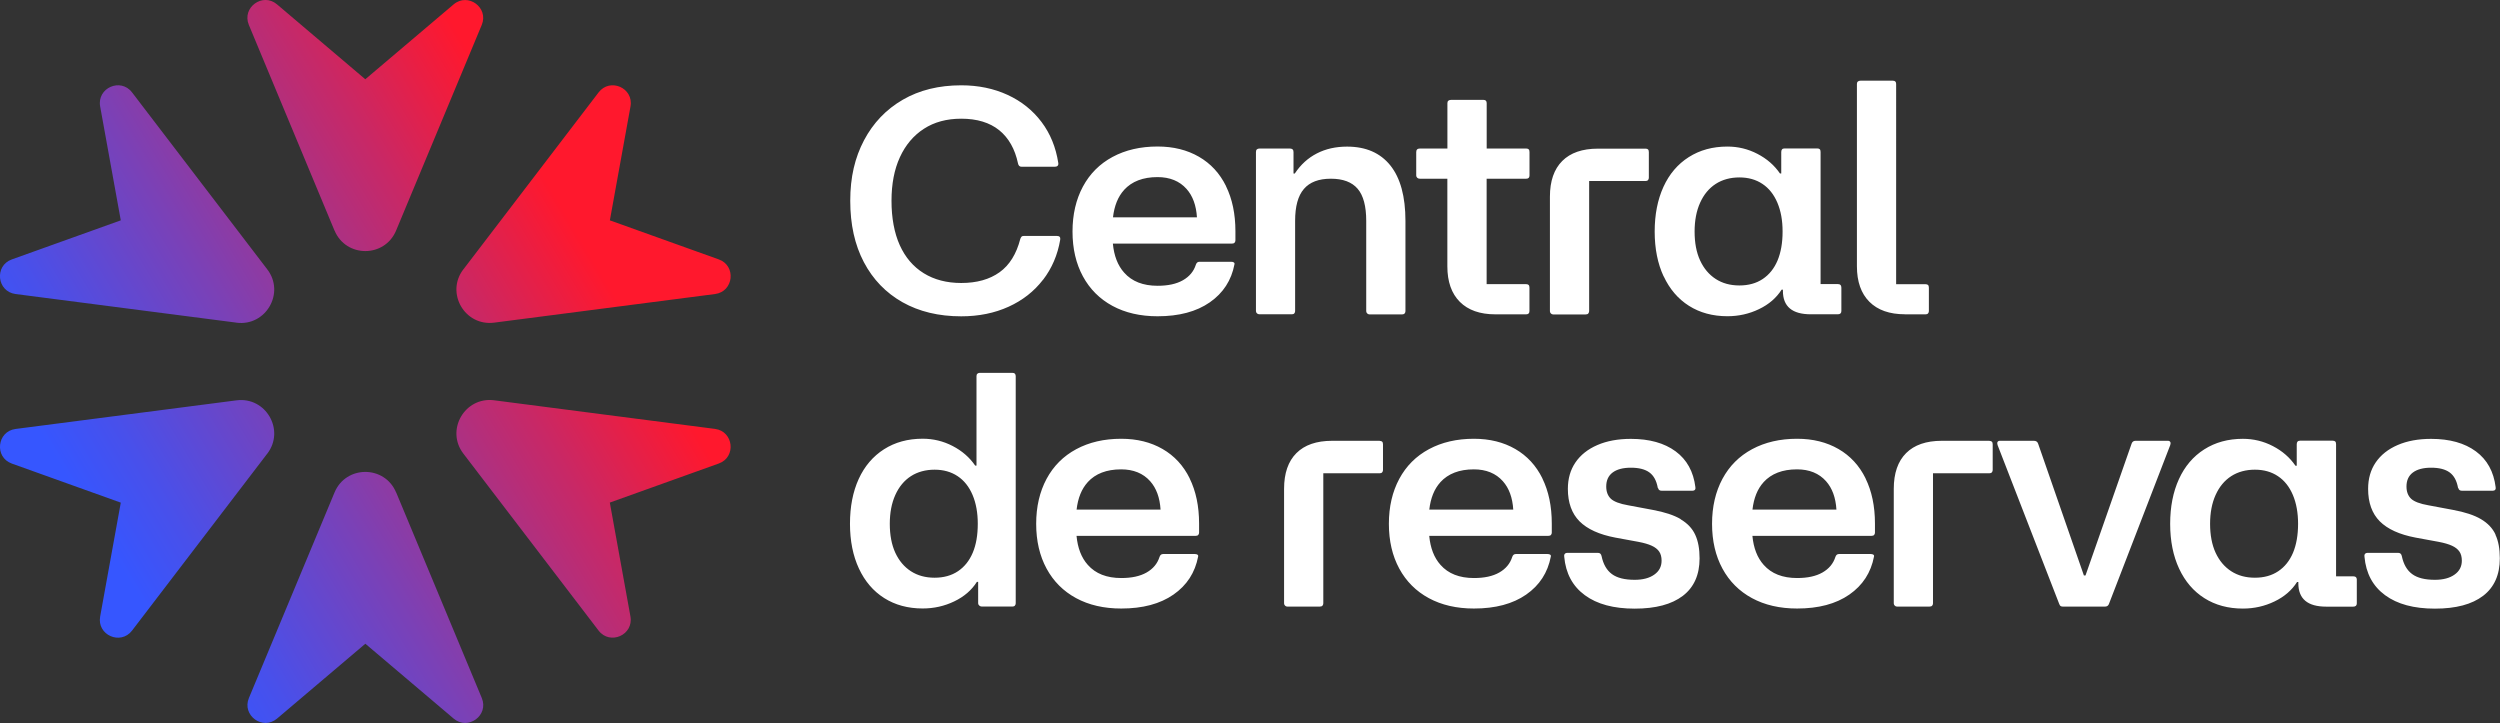
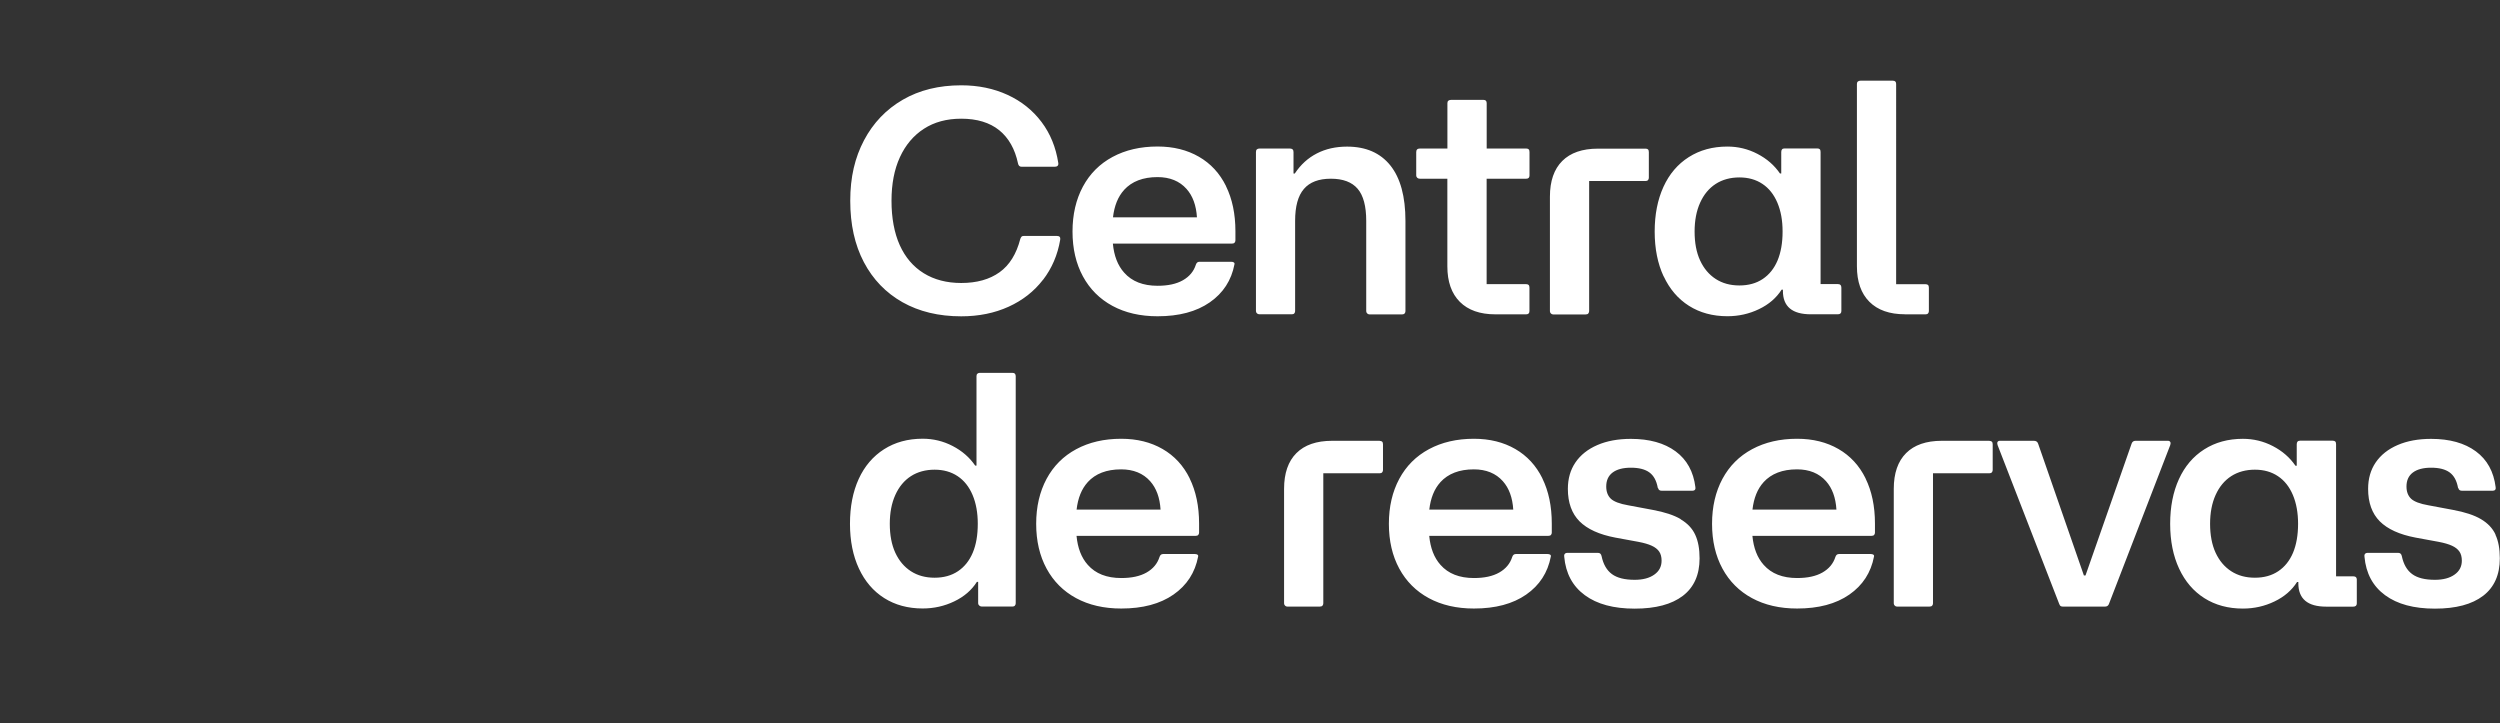
<svg xmlns="http://www.w3.org/2000/svg" id="Capa_2" viewBox="0 0 466.54 134.92">
  <rect x="0" y="0" width="466.54" height="134.92" fill="#333333" stroke="none" />
  <defs>
    <style>.cls-1{fill:url(#Degradado_sin_nombre_15);}.cls-1,.cls-2{stroke-width:0px;}.cls-2{fill:#fff;}</style>
    <linearGradient id="Degradado_sin_nombre_15" x1=".33" y1="112.83" x2="126.29" y2="38.51" gradientTransform="translate(.33 -5.43) rotate(-.26)" gradientUnits="userSpaceOnUse">
      <stop offset=".13" stop-color="#3656ff" />
      <stop offset=".22" stop-color="#4850eb" />
      <stop offset=".41" stop-color="#7a41b7" />
      <stop offset=".68" stop-color="#c82866" />
      <stop offset=".85" stop-color="#ff182d" />
    </linearGradient>
  </defs>
  <g id="DESIGN">
    <path class="cls-2" d="m194.64,52.21c-1.66,2.16-3.8,3.84-6.42,5.03-2.62,1.19-5.57,1.79-8.84,1.79-4.2,0-7.85-.88-10.96-2.63-3.11-1.76-5.51-4.25-7.21-7.48-1.7-3.23-2.54-7.04-2.54-11.45s.86-8.04,2.57-11.29c1.72-3.25,4.13-5.77,7.24-7.57,3.11-1.8,6.74-2.69,10.9-2.69,3.19,0,6.08.6,8.66,1.79,2.58,1.19,4.69,2.88,6.33,5.06s2.67,4.72,3.12,7.63c.04.24,0,.42-.12.54s-.3.18-.54.18h-6.18c-.36,0-.59-.2-.67-.61-.57-2.7-1.74-4.77-3.51-6.21-1.78-1.43-4.14-2.15-7.09-2.15-2.71,0-5.03.63-6.96,1.88-1.94,1.25-3.43,3.02-4.48,5.3-1.05,2.28-1.57,5-1.57,8.15s.51,5.99,1.54,8.27c1.03,2.28,2.52,4.03,4.48,5.24,1.96,1.21,4.29,1.82,6.99,1.82,2.91,0,5.29-.67,7.15-2,1.86-1.33,3.15-3.41,3.88-6.24.08-.2.16-.34.24-.42s.22-.12.42-.12h6.18c.24,0,.41.06.51.18.1.12.13.3.09.54-.48,2.83-1.55,5.32-3.21,7.48Zm34.15-17.47c1.17,2.38,1.76,5.19,1.76,8.42v1.7c0,.16-.05.3-.15.42s-.27.18-.51.18h-22.21c.21,2.25.9,4.07,2.11,5.42,1.45,1.64,3.53,2.45,6.24,2.45,1.94,0,3.51-.34,4.72-1.03,1.21-.69,2.02-1.65,2.42-2.91.12-.36.34-.54.67-.54h5.93c.2,0,.36.04.48.12.12.08.16.2.12.36-.57,2.99-2.1,5.35-4.6,7.09-2.5,1.74-5.75,2.6-9.75,2.6-3.23,0-6.04-.65-8.42-1.94-2.38-1.29-4.22-3.13-5.51-5.51-1.29-2.38-1.94-5.17-1.94-8.36s.65-5.98,1.94-8.39c1.29-2.4,3.14-4.25,5.54-5.54,2.4-1.29,5.2-1.94,8.39-1.94,2.95,0,5.52.64,7.72,1.91,2.2,1.27,3.89,3.1,5.06,5.48Zm-19.01.7c-1.15,1.26-1.83,2.97-2.08,5.12h15.67c-.14-2.23-.78-4-1.94-5.3-1.31-1.47-3.12-2.21-5.42-2.21-2.71,0-4.78.8-6.24,2.39Zm31.76,23.04c.1-.12.15-.26.15-.42v-16.84c0-2.7.54-4.69,1.64-5.96,1.09-1.27,2.76-1.91,5.03-1.91s3.93.63,5,1.88c1.07,1.25,1.6,3.25,1.6,6v16.84c0,.16.06.3.18.42s.26.18.42.18h6.12c.2,0,.35-.06.45-.18s.15-.26.15-.42v-16.84c0-4.56-.94-8.01-2.82-10.36-1.88-2.34-4.57-3.51-8.08-3.51-2.1,0-3.98.42-5.63,1.27-1.66.85-3.03,2.1-4.12,3.75h-.24v-4c0-.24-.06-.41-.18-.51-.12-.1-.28-.15-.48-.15h-5.69c-.2,0-.36.05-.48.15-.12.1-.18.27-.18.51v29.67c0,.16.06.3.18.42s.28.18.48.18h6.06c.2,0,.35-.06.45-.18Zm23.41-25.13h5.15v16.35c0,2.87.78,5.08,2.33,6.63,1.55,1.55,3.76,2.33,6.63,2.33h5.75c.4,0,.61-.2.61-.61v-4.36c0-.24-.05-.41-.15-.51-.1-.1-.25-.15-.45-.15h-7.39v-19.68h7.39c.4,0,.61-.2.61-.61v-4.36c0-.24-.05-.41-.15-.51-.1-.1-.25-.15-.45-.15h-7.39v-8.48c0-.2-.05-.35-.15-.45-.1-.1-.25-.15-.45-.15h-6.06c-.2,0-.36.05-.49.15-.12.1-.18.25-.18.45v8.48h-5.15c-.44,0-.67.22-.67.67v4.36c0,.16.06.3.18.42s.28.18.48.18Zm31.46,25.13c.1-.12.15-.26.15-.42v-24.28h10.54c.2,0,.35-.06.45-.18.1-.12.15-.26.15-.42v-4.78c0-.24-.05-.41-.15-.51-.1-.1-.25-.15-.45-.15h-8.9c-2.91,0-5.13.77-6.66,2.3-1.53,1.53-2.3,3.75-2.3,6.66v21.38c0,.16.06.3.18.42s.26.18.42.18h6.06c.24,0,.41-.06.51-.18Zm14.05-6.9c-1.11-2.38-1.67-5.17-1.67-8.36s.55-5.97,1.64-8.36c1.09-2.38,2.66-4.23,4.72-5.54,2.06-1.31,4.46-1.97,7.21-1.97,1.98,0,3.85.45,5.6,1.36,1.76.91,3.16,2.13,4.21,3.66h.24v-4c0-.44.2-.67.61-.67h6.12c.2,0,.35.05.46.15.1.1.15.27.15.51v24.65h3.21c.44,0,.67.22.67.67v4.36c0,.4-.22.61-.67.61h-5.03c-1.74,0-3.04-.36-3.91-1.09-.87-.73-1.3-1.82-1.3-3.27v-.24h-.24c-.97,1.53-2.37,2.75-4.21,3.63-1.84.89-3.81,1.33-5.9,1.33-2.75,0-5.14-.65-7.18-1.94-2.04-1.29-3.61-3.13-4.72-5.51Zm5.78-8.36c0,2.1.34,3.9,1.03,5.39.69,1.49,1.66,2.64,2.91,3.45,1.25.81,2.72,1.21,4.42,1.21s3.15-.4,4.36-1.21c1.21-.81,2.13-1.96,2.76-3.45.62-1.49.94-3.29.94-5.39s-.32-3.85-.97-5.39c-.65-1.53-1.57-2.7-2.79-3.51-1.21-.81-2.64-1.21-4.3-1.21s-3.17.4-4.42,1.21c-1.25.81-2.22,1.98-2.91,3.51-.69,1.53-1.03,3.33-1.03,5.39Zm39.24,15.44h3.88c.2,0,.35-.06.45-.18s.15-.26.15-.42v-4.36c0-.24-.05-.41-.15-.51-.1-.1-.25-.15-.45-.15h-5.51V15.66c0-.2-.05-.35-.15-.45-.1-.1-.25-.15-.45-.15h-6.06c-.2,0-.36.05-.48.15-.12.1-.18.25-.18.45v34.03c0,2.87.78,5.08,2.33,6.63,1.55,1.55,3.76,2.33,6.63,2.33Zm-166.08,11.09c.1.1.15.25.15.45v42.39c0,.16-.05.3-.15.42-.1.12-.25.18-.45.18h-5.75c-.16,0-.31-.06-.45-.18-.14-.12-.21-.26-.21-.42v-4h-.24c-.97,1.53-2.37,2.75-4.21,3.63-1.84.89-3.81,1.33-5.9,1.33-2.75,0-5.14-.65-7.18-1.94-2.04-1.29-3.61-3.13-4.72-5.51-1.11-2.38-1.67-5.17-1.67-8.36s.54-5.97,1.63-8.36c1.09-2.38,2.67-4.23,4.72-5.54,2.06-1.31,4.46-1.97,7.21-1.97,1.98,0,3.85.45,5.6,1.36,1.76.91,3.16,2.13,4.21,3.66h.24v-16.71c0-.2.06-.35.18-.45.12-.1.26-.15.42-.15h6.12c.2,0,.35.05.45.15Zm-6.93,28.01c0-2.06-.32-3.85-.97-5.39-.65-1.53-1.57-2.7-2.79-3.51-1.21-.81-2.65-1.21-4.3-1.21s-3.17.4-4.42,1.21c-1.25.81-2.22,1.98-2.91,3.51-.69,1.53-1.03,3.33-1.03,5.39s.34,3.9,1.03,5.39c.69,1.49,1.66,2.64,2.91,3.45,1.25.81,2.73,1.21,4.42,1.21s3.15-.4,4.36-1.21c1.21-.81,2.13-1.96,2.76-3.45.63-1.49.94-3.29.94-5.39Zm39.54-8.48c1.17,2.38,1.76,5.19,1.76,8.42v1.7c0,.16-.05.3-.15.42s-.27.18-.51.18h-22.21c.21,2.25.9,4.07,2.11,5.42,1.45,1.64,3.53,2.45,6.24,2.45,1.94,0,3.51-.34,4.72-1.03,1.21-.69,2.02-1.65,2.42-2.91.12-.36.34-.54.67-.54h5.93c.2,0,.36.04.48.12.12.08.16.2.12.36-.57,2.99-2.1,5.35-4.6,7.09-2.5,1.74-5.75,2.6-9.75,2.6-3.23,0-6.04-.65-8.42-1.94-2.38-1.29-4.22-3.13-5.51-5.51-1.29-2.38-1.94-5.17-1.94-8.36s.65-5.98,1.94-8.39c1.29-2.4,3.14-4.25,5.54-5.54,2.4-1.29,5.2-1.94,8.39-1.94,2.95,0,5.52.64,7.72,1.91,2.2,1.27,3.89,3.1,5.06,5.48Zm-19.02.7c-1.15,1.26-1.83,2.97-2.08,5.12h15.67c-.14-2.23-.78-4-1.94-5.3-1.31-1.47-3.12-2.21-5.42-2.21-2.71,0-4.79.8-6.24,2.39Zm54.5-7.72h-8.9c-2.91,0-5.13.77-6.66,2.3-1.53,1.53-2.3,3.75-2.3,6.66v21.38c0,.16.06.3.18.42s.26.18.42.18h6.06c.24,0,.41-.06.51-.18.1-.12.15-.26.15-.42v-24.28h10.54c.2,0,.35-.06.45-.18s.15-.26.15-.42v-4.78c0-.24-.05-.41-.15-.51-.1-.1-.25-.15-.45-.15Zm30.34,7.02c1.17,2.38,1.76,5.19,1.76,8.42v1.7c0,.16-.05.3-.15.42s-.27.18-.51.18h-22.21c.21,2.25.9,4.07,2.11,5.42,1.45,1.64,3.53,2.45,6.24,2.45,1.94,0,3.51-.34,4.72-1.03,1.21-.69,2.02-1.65,2.42-2.91.12-.36.34-.54.67-.54h5.93c.2,0,.36.04.48.12.12.08.16.2.12.36-.57,2.99-2.1,5.35-4.6,7.09-2.5,1.74-5.75,2.6-9.75,2.6-3.23,0-6.04-.65-8.42-1.94-2.38-1.29-4.22-3.13-5.51-5.51-1.29-2.38-1.94-5.17-1.94-8.36s.65-5.98,1.94-8.39c1.29-2.4,3.14-4.25,5.54-5.54,2.4-1.29,5.2-1.94,8.39-1.94,2.95,0,5.52.64,7.72,1.91,2.2,1.27,3.89,3.1,5.06,5.48Zm-19.02.7c-1.15,1.26-1.83,2.97-2.08,5.12h15.67c-.14-2.23-.78-4-1.94-5.3-1.31-1.47-3.12-2.21-5.42-2.21-2.71,0-4.78.8-6.24,2.39Zm44.84,6.9c-1.27-.75-3.02-1.32-5.24-1.73l-4.54-.85c-1.62-.28-2.71-.7-3.27-1.24s-.85-1.3-.85-2.27c0-1.13.39-2,1.18-2.6s1.93-.91,3.42-.91,2.64.29,3.45.88c.81.59,1.33,1.54,1.57,2.88l.06.06c.08.32.3.48.67.48h5.75c.2,0,.35-.06.45-.18s.13-.28.09-.48c-.36-2.91-1.59-5.14-3.69-6.69-2.1-1.55-4.89-2.33-8.36-2.33-2.38,0-4.46.38-6.24,1.15-1.78.77-3.14,1.85-4.09,3.24-.95,1.39-1.42,3.04-1.42,4.94,0,2.58.73,4.6,2.18,6.06,1.45,1.45,3.67,2.46,6.66,3.03l4.3.79c1.05.2,1.89.44,2.51.73.62.28,1.09.65,1.39,1.09.3.44.45,1.01.45,1.7,0,1.09-.45,1.96-1.36,2.6-.91.65-2.13.97-3.66.97-1.86,0-3.27-.35-4.24-1.06-.97-.71-1.62-1.83-1.94-3.36-.08-.4-.3-.61-.67-.61h-5.69c-.24,0-.42.07-.52.21-.1.14-.13.31-.09.51.28,3.11,1.56,5.5,3.85,7.18,2.28,1.68,5.38,2.51,9.3,2.51s6.91-.8,8.99-2.39c2.08-1.59,3.12-3.93,3.12-6.99,0-1.78-.27-3.25-.82-4.42-.54-1.17-1.45-2.13-2.72-2.88Zm34.49-7.6c1.17,2.38,1.76,5.19,1.76,8.42v1.7c0,.16-.05.3-.15.42s-.27.18-.51.18h-22.21c.21,2.25.9,4.07,2.11,5.42,1.45,1.64,3.53,2.45,6.24,2.45,1.94,0,3.51-.34,4.72-1.03,1.21-.69,2.02-1.65,2.42-2.91.12-.36.34-.54.67-.54h5.93c.2,0,.36.04.48.12.12.08.16.2.12.36-.57,2.99-2.1,5.35-4.6,7.09-2.5,1.74-5.75,2.6-9.75,2.6-3.23,0-6.04-.65-8.42-1.94-2.38-1.29-4.22-3.13-5.51-5.51-1.29-2.38-1.94-5.17-1.94-8.36s.65-5.98,1.94-8.39c1.29-2.4,3.14-4.25,5.54-5.54,2.4-1.29,5.2-1.94,8.39-1.94,2.95,0,5.52.64,7.72,1.91,2.2,1.27,3.89,3.1,5.06,5.48Zm-19.02.7c-1.15,1.26-1.83,2.97-2.08,5.12h15.67c-.14-2.23-.78-4-1.94-5.3-1.31-1.47-3.12-2.21-5.42-2.21-2.71,0-4.78.8-6.24,2.39Zm42.15-7.72h-8.9c-2.91,0-5.13.77-6.66,2.3-1.53,1.53-2.3,3.75-2.3,6.66v21.38c0,.16.06.3.18.42s.26.18.42.18h6.06c.24,0,.41-.06.51-.18.1-.12.15-.26.15-.42v-24.28h10.54c.2,0,.35-.06.45-.18s.15-.26.15-.42v-4.78c0-.24-.05-.41-.15-.51-.1-.1-.25-.15-.45-.15Zm33.73.21c-.08-.14-.22-.21-.42-.21h-6.06c-.36,0-.61.18-.73.54l-8.6,24.59h-.3l-8.54-24.59c-.12-.36-.38-.54-.79-.54h-6.36c-.2,0-.34.07-.42.21-.08.14-.08.33,0,.58l11.51,29.67s0,.06.03.06.03.02.03.06c.08.24.28.36.61.36h7.87c.32,0,.54-.12.67-.36l.06-.12,11.45-29.67c.08-.24.08-.43,0-.58Zm34.82,25.77v4.36c0,.4-.22.61-.67.61h-5.03c-1.74,0-3.04-.36-3.91-1.09-.87-.73-1.3-1.82-1.3-3.27v-.24h-.24c-.97,1.53-2.37,2.75-4.21,3.63-1.84.89-3.81,1.33-5.9,1.33-2.75,0-5.14-.65-7.18-1.94-2.04-1.29-3.61-3.13-4.72-5.51-1.11-2.38-1.67-5.17-1.67-8.36s.55-5.97,1.64-8.36c1.09-2.38,2.66-4.23,4.72-5.54,2.06-1.31,4.46-1.97,7.21-1.97,1.98,0,3.85.45,5.6,1.36,1.76.91,3.16,2.13,4.21,3.66h.24v-4c0-.44.2-.67.61-.67h6.12c.2,0,.35.05.46.15.1.1.15.27.15.51v24.65h3.21c.44,0,.67.22.67.67Zm-10.96-10.48c0-2.06-.32-3.85-.97-5.39-.65-1.53-1.57-2.7-2.79-3.51-1.21-.81-2.64-1.21-4.3-1.21s-3.17.4-4.42,1.21c-1.25.81-2.22,1.98-2.91,3.51-.69,1.53-1.03,3.33-1.03,5.39s.34,3.9,1.03,5.39c.69,1.49,1.66,2.64,2.91,3.45,1.25.81,2.72,1.21,4.42,1.21s3.15-.4,4.36-1.21c1.21-.81,2.13-1.96,2.76-3.45.62-1.49.94-3.29.94-5.39Zm36.85,2c-.54-1.17-1.45-2.13-2.72-2.88-1.27-.75-3.02-1.32-5.24-1.73l-4.54-.85c-1.62-.28-2.71-.7-3.27-1.24s-.85-1.3-.85-2.27c0-1.13.39-2,1.18-2.6s1.93-.91,3.42-.91,2.64.29,3.45.88c.81.59,1.33,1.54,1.57,2.88l.06.06c.08.32.3.48.67.48h5.75c.2,0,.35-.06.45-.18s.13-.28.09-.48c-.36-2.91-1.59-5.14-3.69-6.69-2.1-1.55-4.89-2.33-8.36-2.33-2.38,0-4.46.38-6.24,1.15-1.78.77-3.14,1.85-4.09,3.24-.95,1.39-1.42,3.04-1.42,4.94,0,2.58.73,4.6,2.18,6.06,1.45,1.45,3.67,2.46,6.66,3.03l4.3.79c1.05.2,1.89.44,2.51.73.62.28,1.09.65,1.39,1.09.3.44.45,1.01.45,1.7,0,1.09-.45,1.96-1.36,2.6-.91.65-2.13.97-3.66.97-1.86,0-3.27-.35-4.24-1.06-.97-.71-1.62-1.83-1.94-3.36-.08-.4-.3-.61-.67-.61h-5.69c-.24,0-.42.07-.52.21-.1.14-.13.31-.09.51.28,3.11,1.56,5.5,3.85,7.18,2.28,1.68,5.38,2.51,9.3,2.51s6.91-.8,8.99-2.39c2.08-1.59,3.12-3.93,3.12-6.99,0-1.78-.27-3.25-.82-4.42Z" />
-     <path class="cls-1" d="m73.92,91.9c-2.13-5.11-9.36-5.11-11.49,0l-15.98,38.36c-1.35,3.24,2.57,6.11,5.25,3.84l16.48-13.97s0,0,0,0l16.48,13.97c2.68,2.27,6.6-.6,5.25-3.84l-15.98-38.37Zm-24.04-7.24c3.36-4.4-.26-10.66-5.75-9.95l-41.22,5.34c-3.48.45-4,5.28-.7,6.46l20.33,7.29s0,0,0,0l-3.85,21.25c-.63,3.45,3.81,5.42,5.95,2.63l25.23-33.02Zm-5.75-24.44c5.49.71,9.11-5.56,5.75-9.95L24.64,17.24c-2.13-2.79-6.57-.83-5.95,2.63l3.85,21.25s0,0,0,0l-20.33,7.29c-3.31,1.18-2.78,6.01.7,6.46l41.22,5.34Zm18.3-17.2c2.13,5.11,9.36,5.11,11.49,0l15.98-38.36c1.35-3.24-2.57-6.11-5.25-3.84l-16.48,13.97s0,0,0,0L51.69.81c-2.68-2.27-6.6.6-5.25,3.84l15.98,38.37Zm24.04,7.24c-3.36,4.4.26,10.66,5.75,9.95l41.22-5.34c3.48-.45,4-5.28.7-6.46l-20.33-7.29s0,0,0,0l3.85-21.25c.63-3.45-3.81-5.42-5.95-2.63l-25.23,33.02Zm5.75,24.44c-5.49-.71-9.11,5.56-5.75,9.95l25.23,33.02c2.13,2.79,6.57.83,5.95-2.63l-3.85-21.25s0,0,0,0l20.33-7.29c3.31-1.18,2.78-6.01-.7-6.46l-41.22-5.34Z" />
  </g>
</svg>